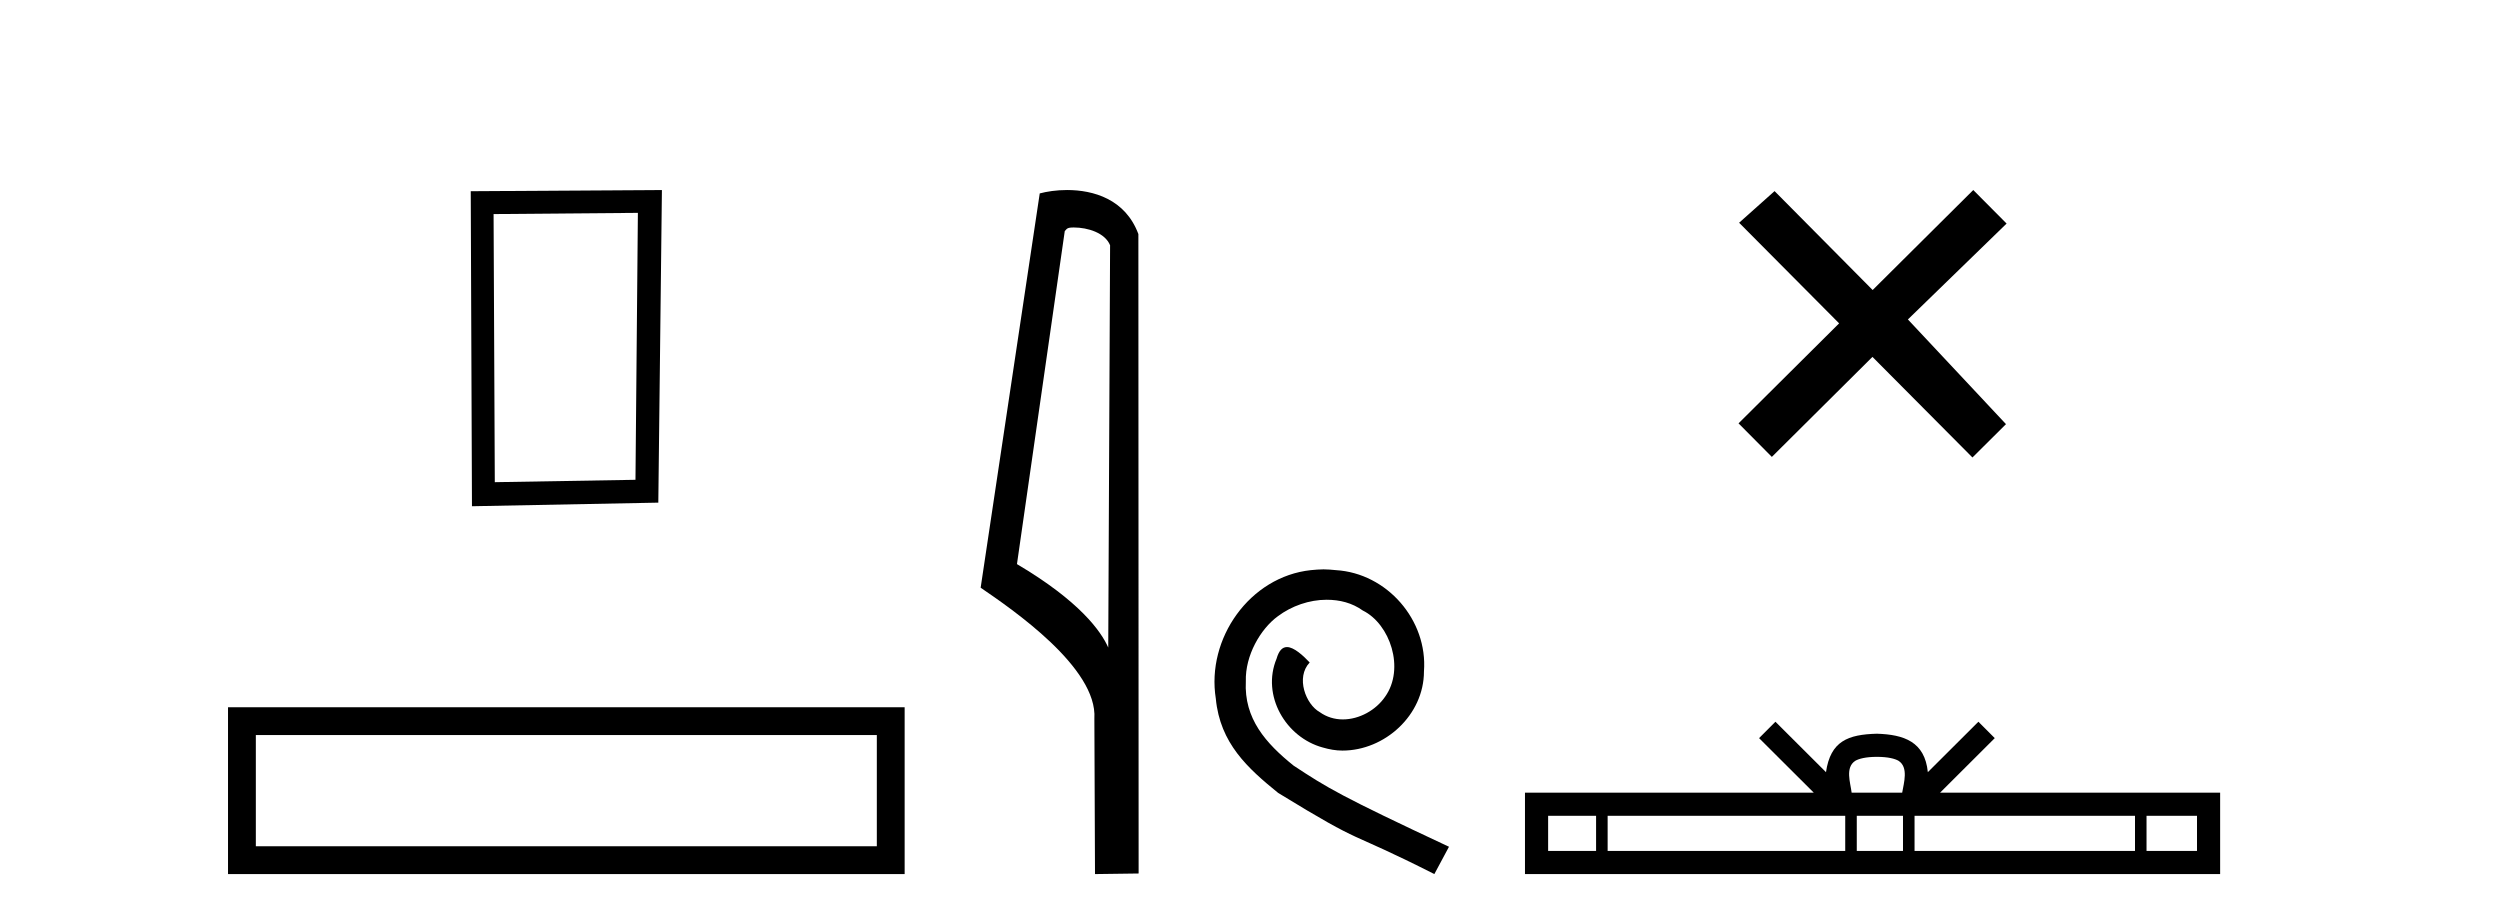
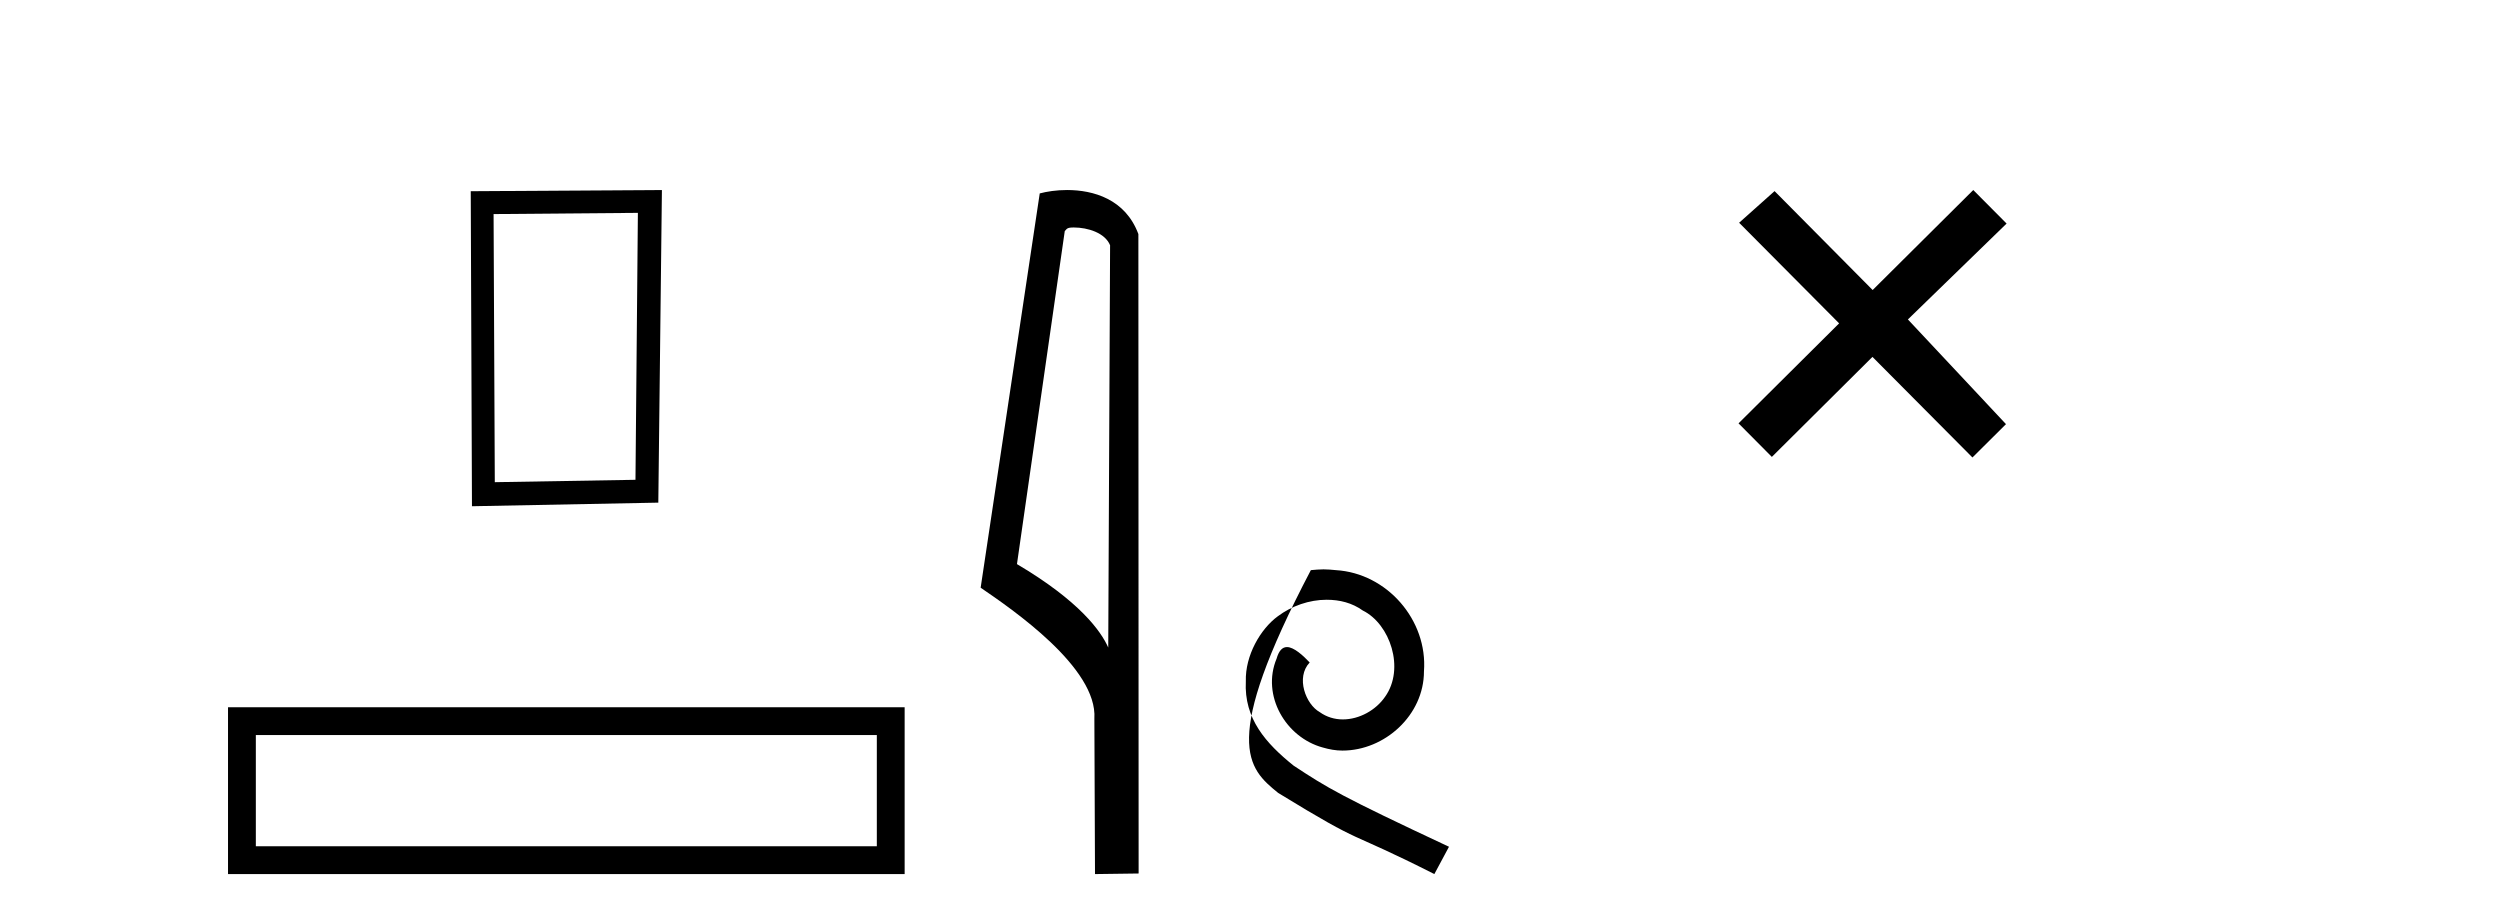
<svg xmlns="http://www.w3.org/2000/svg" width="111.0" height="41.0">
  <path d="M 28.322 9.451 L 28.215 21.303 L 21.969 21.409 L 21.915 9.505 L 28.322 9.451 ZM 29.389 8.437 L 20.901 8.49 L 20.955 22.477 L 29.229 22.317 L 29.389 8.437 Z" style="fill:#000000;stroke:none" />
  <path d="M 10.124 31.402 L 10.124 38.809 L 40.166 38.809 L 40.166 31.402 L 10.124 31.402 M 38.931 32.636 L 38.931 37.574 L 11.359 37.574 L 11.359 32.636 L 38.931 32.636 Z" style="fill:#000000;stroke:none" />
  <path d="M 47.676 10.1 C 48.301 10.1 49.065 10.34 49.288 10.89 L 49.206 28.751 L 49.206 28.751 C 48.889 28.034 47.948 26.699 45.153 25.046 L 47.275 10.263 C 47.375 10.157 47.372 10.1 47.676 10.1 ZM 49.206 28.751 L 49.206 28.751 C 49.206 28.751 49.206 28.751 49.206 28.751 L 49.206 28.751 L 49.206 28.751 ZM 47.379 8.437 C 46.901 8.437 46.47 8.505 46.164 8.588 L 43.541 26.094 C 44.929 27.044 48.742 29.648 48.59 31.91 L 48.618 38.809 L 50.555 38.783 L 50.544 10.393 C 49.968 8.837 48.537 8.437 47.379 8.437 Z" style="fill:#000000;stroke:none" />
-   <path d="M 58.765 25.279 C 58.578 25.279 58.39 25.297 58.202 25.314 C 55.486 25.604 53.555 28.354 53.982 31.019 C 54.17 33.001 55.4 34.111 56.75 35.205 C 60.764 37.665 59.637 36.759 63.685 38.809 L 64.335 37.596 C 59.517 35.341 58.936 34.983 57.433 33.992 C 56.203 33.001 55.229 31.908 55.315 30.251 C 55.281 29.106 55.964 27.927 56.733 27.364 C 57.348 26.902 58.133 26.629 58.902 26.629 C 59.483 26.629 60.03 26.766 60.508 27.107 C 61.721 27.705 62.387 29.687 61.499 30.934 C 61.089 31.532 60.354 31.942 59.62 31.942 C 59.261 31.942 58.902 31.839 58.595 31.617 C 57.98 31.276 57.518 30.08 58.15 29.414 C 57.86 29.106 57.45 28.73 57.143 28.73 C 56.938 28.73 56.784 28.884 56.681 29.243 C 55.998 30.883 57.091 32.745 58.731 33.189 C 59.022 33.274 59.312 33.326 59.603 33.326 C 61.482 33.326 63.224 31.754 63.224 29.807 C 63.395 27.534 61.584 25.45 59.312 25.314 C 59.141 25.297 58.953 25.279 58.765 25.279 Z" style="fill:#000000;stroke:none" />
+   <path d="M 58.765 25.279 C 58.578 25.279 58.39 25.297 58.202 25.314 C 54.17 33.001 55.4 34.111 56.75 35.205 C 60.764 37.665 59.637 36.759 63.685 38.809 L 64.335 37.596 C 59.517 35.341 58.936 34.983 57.433 33.992 C 56.203 33.001 55.229 31.908 55.315 30.251 C 55.281 29.106 55.964 27.927 56.733 27.364 C 57.348 26.902 58.133 26.629 58.902 26.629 C 59.483 26.629 60.03 26.766 60.508 27.107 C 61.721 27.705 62.387 29.687 61.499 30.934 C 61.089 31.532 60.354 31.942 59.62 31.942 C 59.261 31.942 58.902 31.839 58.595 31.617 C 57.98 31.276 57.518 30.08 58.15 29.414 C 57.86 29.106 57.45 28.73 57.143 28.73 C 56.938 28.73 56.784 28.884 56.681 29.243 C 55.998 30.883 57.091 32.745 58.731 33.189 C 59.022 33.274 59.312 33.326 59.603 33.326 C 61.482 33.326 63.224 31.754 63.224 29.807 C 63.395 27.534 61.584 25.45 59.312 25.314 C 59.141 25.297 58.953 25.279 58.765 25.279 Z" style="fill:#000000;stroke:none" />
  <path d="M 83.146 12.877 L 78.791 8.485 L 77.217 9.89 L 81.657 14.357 L 77.191 18.797 L 78.67 20.286 L 83.137 15.846 L 87.577 20.312 L 89.066 18.832 L 84.711 14.183 L 89.093 9.926 L 87.613 8.437 L 83.146 12.877 Z" style="fill:#000000;stroke:none" />
-   <path d="M 83.335 33.604 C 83.835 33.604 84.137 33.689 84.293 33.778 C 84.747 34.068 84.53 34.761 84.457 35.195 L 82.213 35.195 C 82.159 34.752 81.914 34.076 82.378 33.778 C 82.534 33.689 82.835 33.604 83.335 33.604 ZM 70.866 36.222 L 70.866 37.782 L 68.737 37.782 L 68.737 36.222 ZM 81.928 36.222 L 81.928 37.782 L 71.379 37.782 L 71.379 36.222 ZM 84.493 36.222 L 84.493 37.782 L 82.441 37.782 L 82.441 36.222 ZM 94.794 36.222 L 94.794 37.782 L 85.006 37.782 L 85.006 36.222 ZM 97.547 36.222 L 97.547 37.782 L 95.306 37.782 L 95.306 36.222 ZM 78.829 32.045 L 78.103 32.773 L 80.532 35.195 L 67.709 35.195 L 67.709 38.809 L 98.574 38.809 L 98.574 35.195 L 86.139 35.195 L 88.567 32.773 L 87.841 32.045 L 85.596 34.284 C 85.461 32.927 84.531 32.615 83.335 32.577 C 82.057 32.611 81.273 32.9 81.074 34.284 L 78.829 32.045 Z" style="fill:#000000;stroke:none" />
</svg>